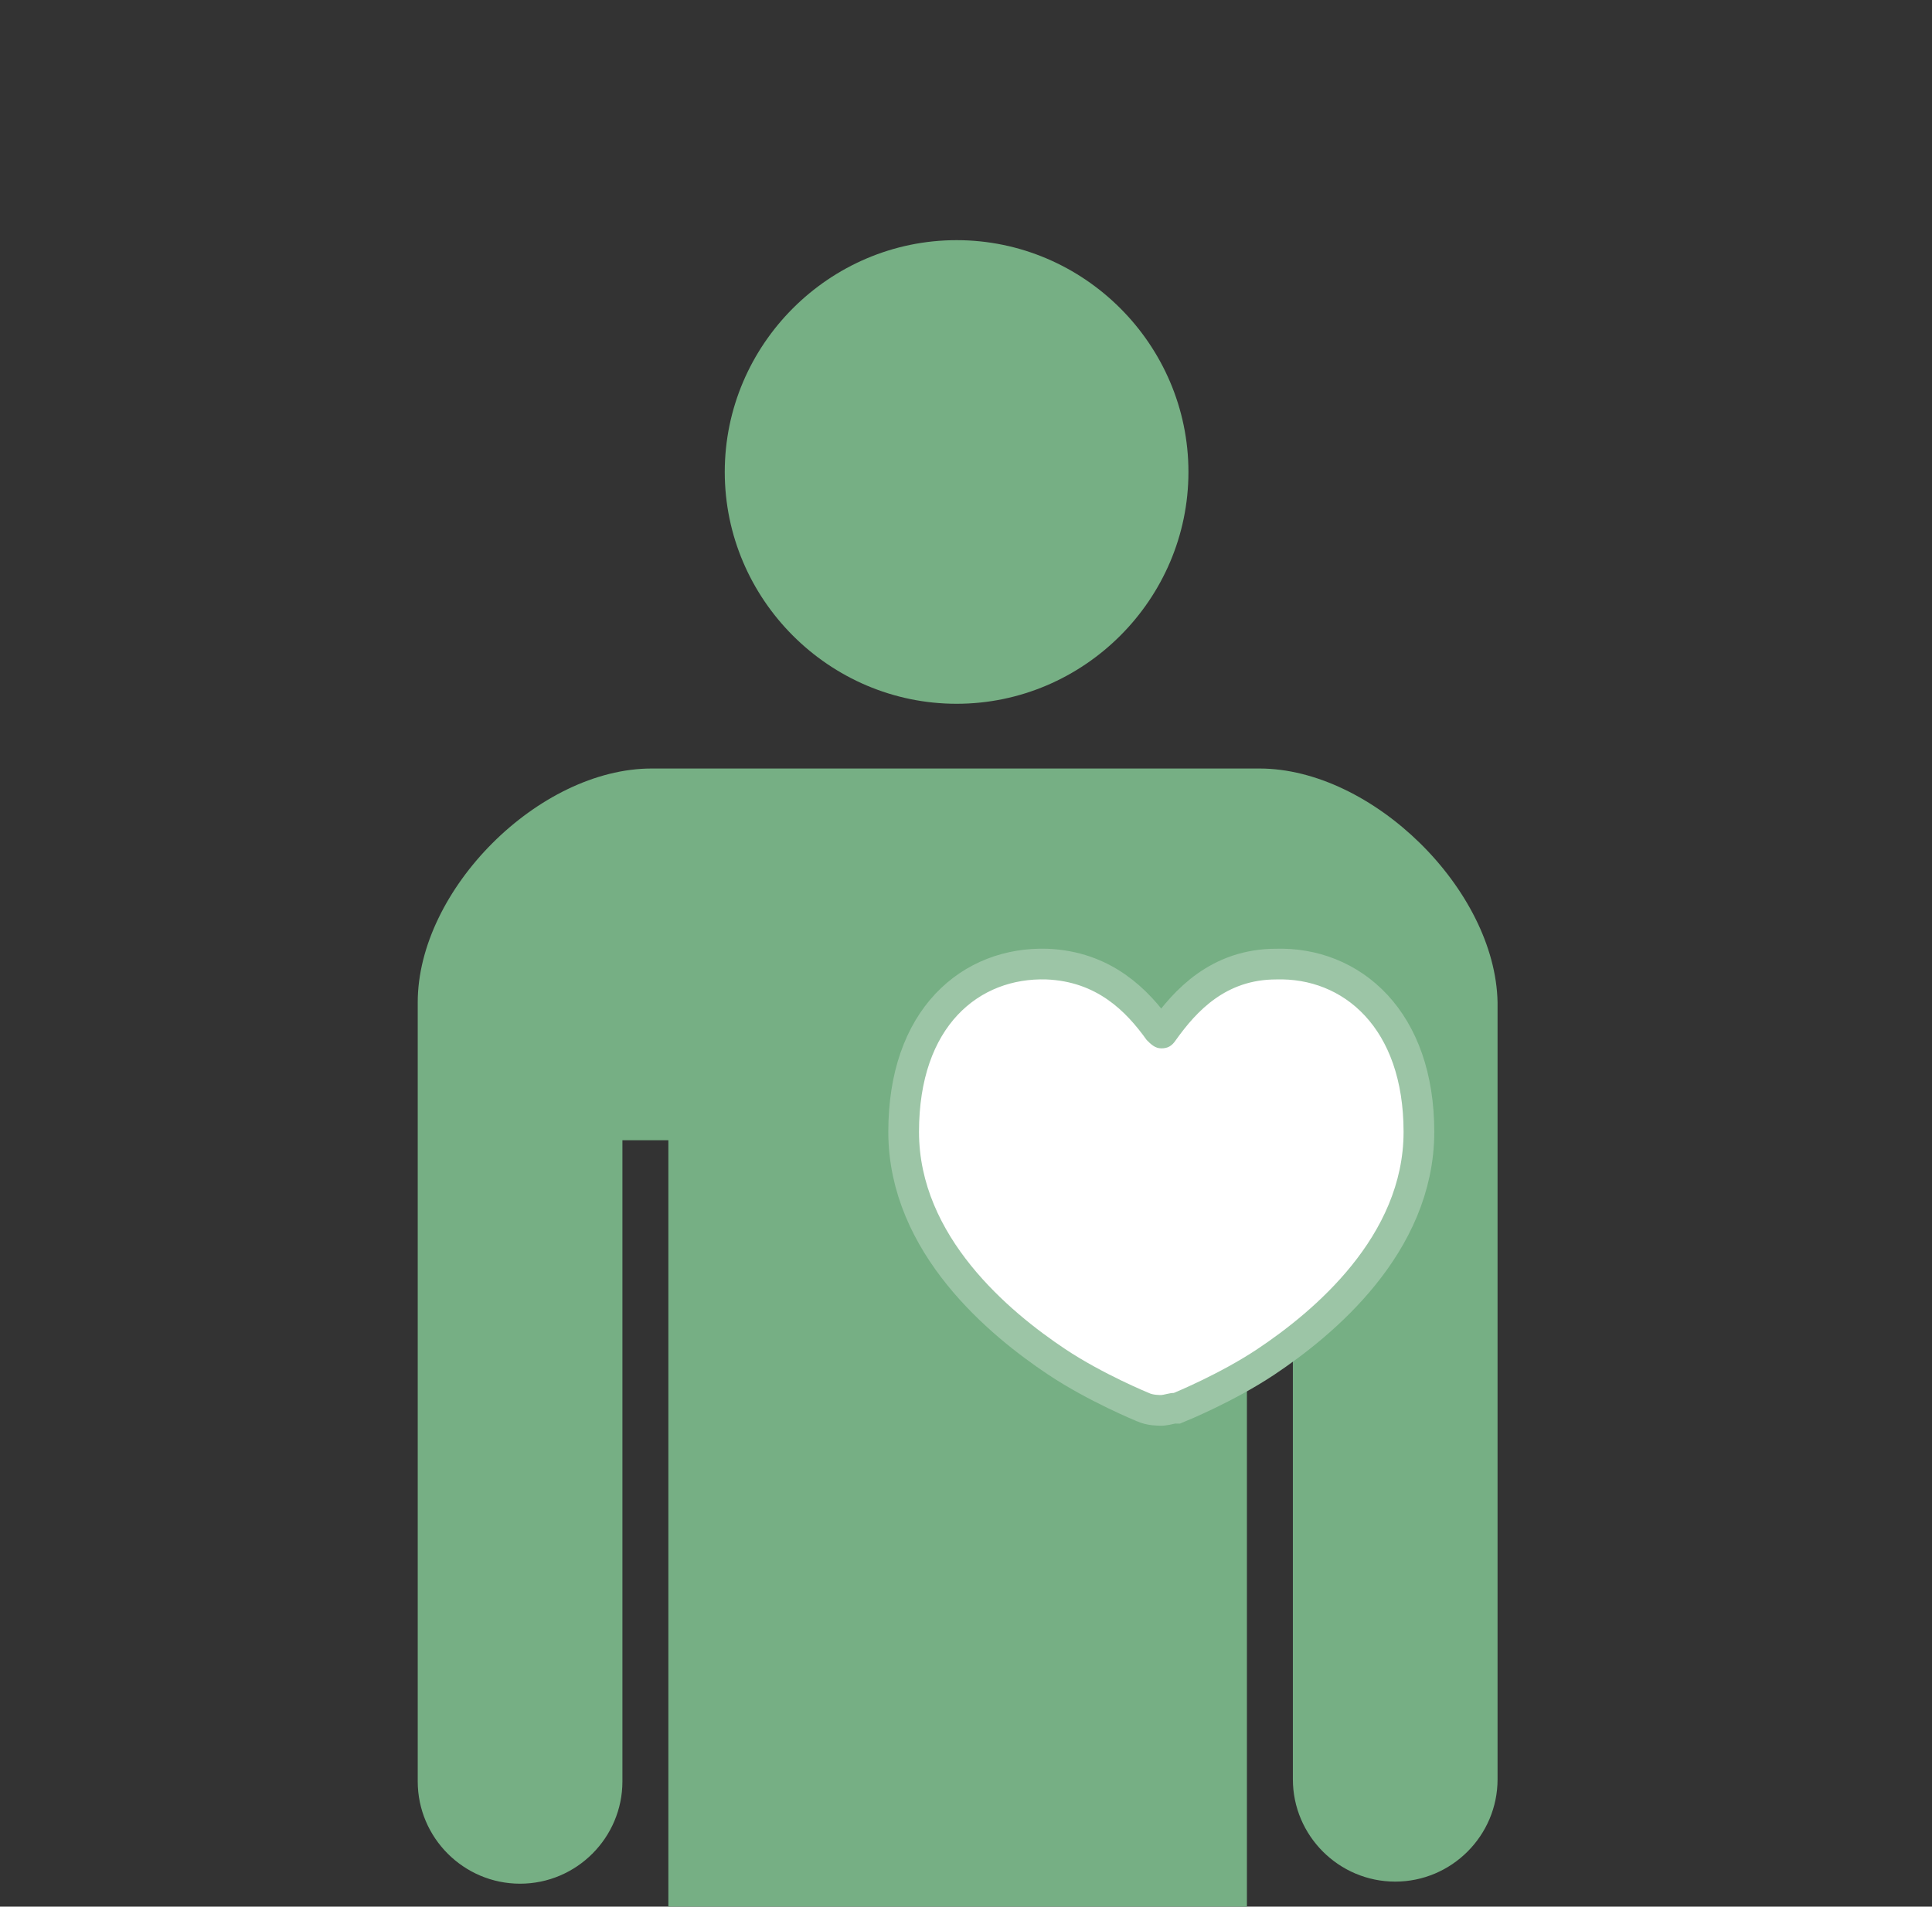
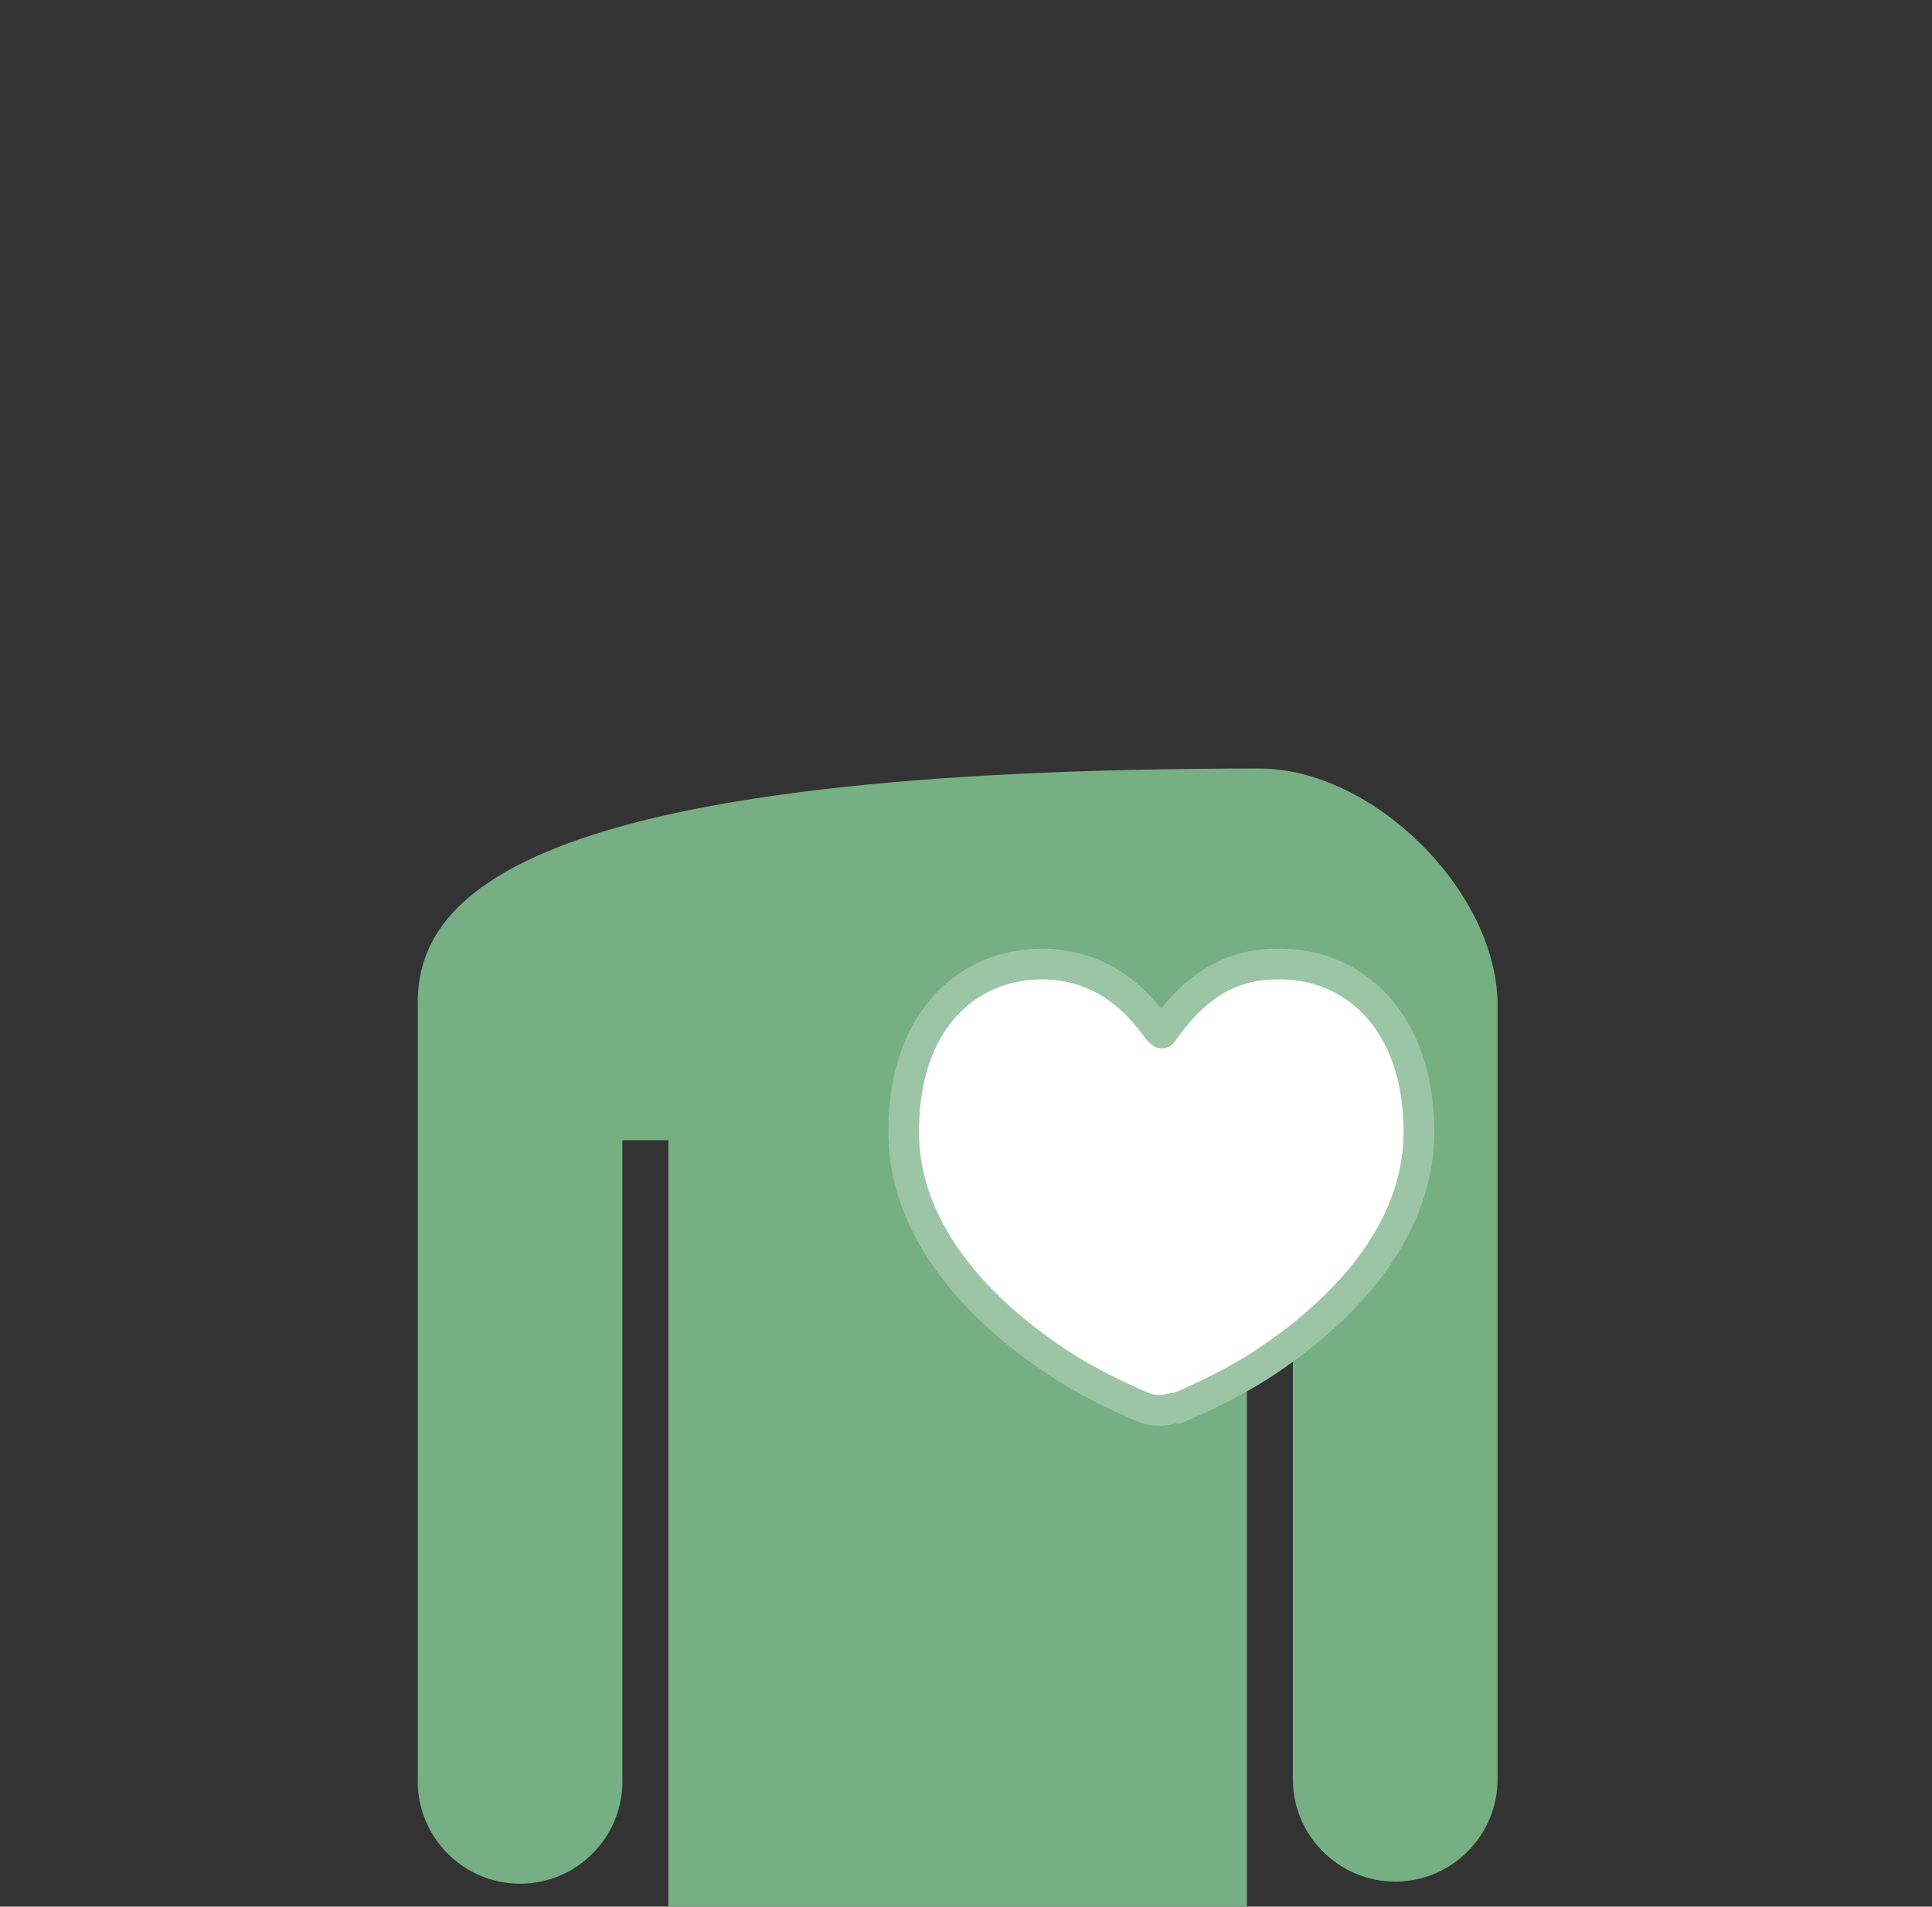
<svg xmlns="http://www.w3.org/2000/svg" xmlns:xlink="http://www.w3.org/1999/xlink" version="1.1" id="_イヤー_2" x="0px" y="0px" viewBox="0 0 92.5 91.3" style="enable-background:new 0 0 92.5 91.3;" xml:space="preserve">
  <rect x="0" y="0" width="92.5" height="91.3" fill="#333333" stroke="none" />
  <style type="text/css">
	.st0{clip-path:url(#SVGID_00000075853373529580279590000007514432432921216919_);}
	.st1{fill:#76AF84;}
	.st2{fill:none;stroke:#9CC5A6;stroke-width:2.94;}
	.st3{fill:#FFFFFF;}
</style>
  <g id="body">
    <g>
      <defs>
        <rect id="SVGID_1_" width="92.5" height="91.3" />
      </defs>
      <clipPath id="SVGID_00000034774567640254757260000007819170085519583910_">
        <use xlink:href="#SVGID_1_" style="overflow:visible;" />
      </clipPath>
      <g style="clip-path:url(#SVGID_00000034774567640254757260000007819170085519583910_);">
        <g>
-           <path class="st1" d="M45.8,33.7c6.1,0,11.1-5,11.1-11.1c0-6.1-5-11.1-11.1-11.1s-11.1,5-11.1,11.1      C34.7,28.7,39.7,33.7,45.8,33.7z" />
-           <path class="st1" d="M60.3,36.8H31.2C25.8,36.8,20,42.6,20,48v37.3c0,2.7,2.2,4.9,4.9,4.9s4.9-2.2,4.9-4.9V54.6H32v83.2      c0,3.5,2.9,6.4,6.4,6.4s6.4-2.9,6.4-6.4V94.2h2.1v43.6c0,3.5,2.9,6.4,6.4,6.4s6.4-2.9,6.4-6.4V54.6h2.2v30.6      c0,2.7,2.2,4.9,4.9,4.9s4.9-2.2,4.9-4.9V48C71.6,42.6,65.7,36.8,60.3,36.8L60.3,36.8z" />
+           <path class="st1" d="M60.3,36.8C25.8,36.8,20,42.6,20,48v37.3c0,2.7,2.2,4.9,4.9,4.9s4.9-2.2,4.9-4.9V54.6H32v83.2      c0,3.5,2.9,6.4,6.4,6.4s6.4-2.9,6.4-6.4V94.2h2.1v43.6c0,3.5,2.9,6.4,6.4,6.4s6.4-2.9,6.4-6.4V54.6h2.2v30.6      c0,2.7,2.2,4.9,4.9,4.9s4.9-2.2,4.9-4.9V48C71.6,42.6,65.7,36.8,60.3,36.8L60.3,36.8z" />
        </g>
        <g>
          <path class="st2" d="M51,64.6c1.8,1.2,4,2.1,4,2.1c0.2,0.1,0.5,0.1,0.6,0.1s0.4-0.1,0.6-0.1c0,0,2.2-0.9,4-2.1      c2.7-1.8,7-5.4,7-10.4s-2.9-7.4-6.1-7.3c-2.4,0-3.8,1.5-4.8,2.9c-0.2,0.3-0.4,0.4-0.7,0.4c-0.3,0-0.5-0.2-0.7-0.4      c-1-1.4-2.4-2.8-4.8-2.9c-3.2-0.1-6.1,2.2-6.1,7.3C44,59.2,48.3,62.8,51,64.6L51,64.6z" />
          <path class="st3" d="M51,64.6c1.8,1.2,4,2.1,4,2.1c0.2,0.1,0.5,0.1,0.6,0.1s0.4-0.1,0.6-0.1c0,0,2.2-0.9,4-2.1      c2.7-1.8,7-5.4,7-10.4s-2.9-7.4-6.1-7.3c-2.4,0-3.8,1.5-4.8,2.9c-0.2,0.3-0.4,0.4-0.7,0.4c-0.3,0-0.5-0.2-0.7-0.4      c-1-1.4-2.4-2.8-4.8-2.9c-3.2-0.1-6.1,2.2-6.1,7.3C44,59.2,48.3,62.8,51,64.6L51,64.6z" />
        </g>
      </g>
    </g>
  </g>
</svg>